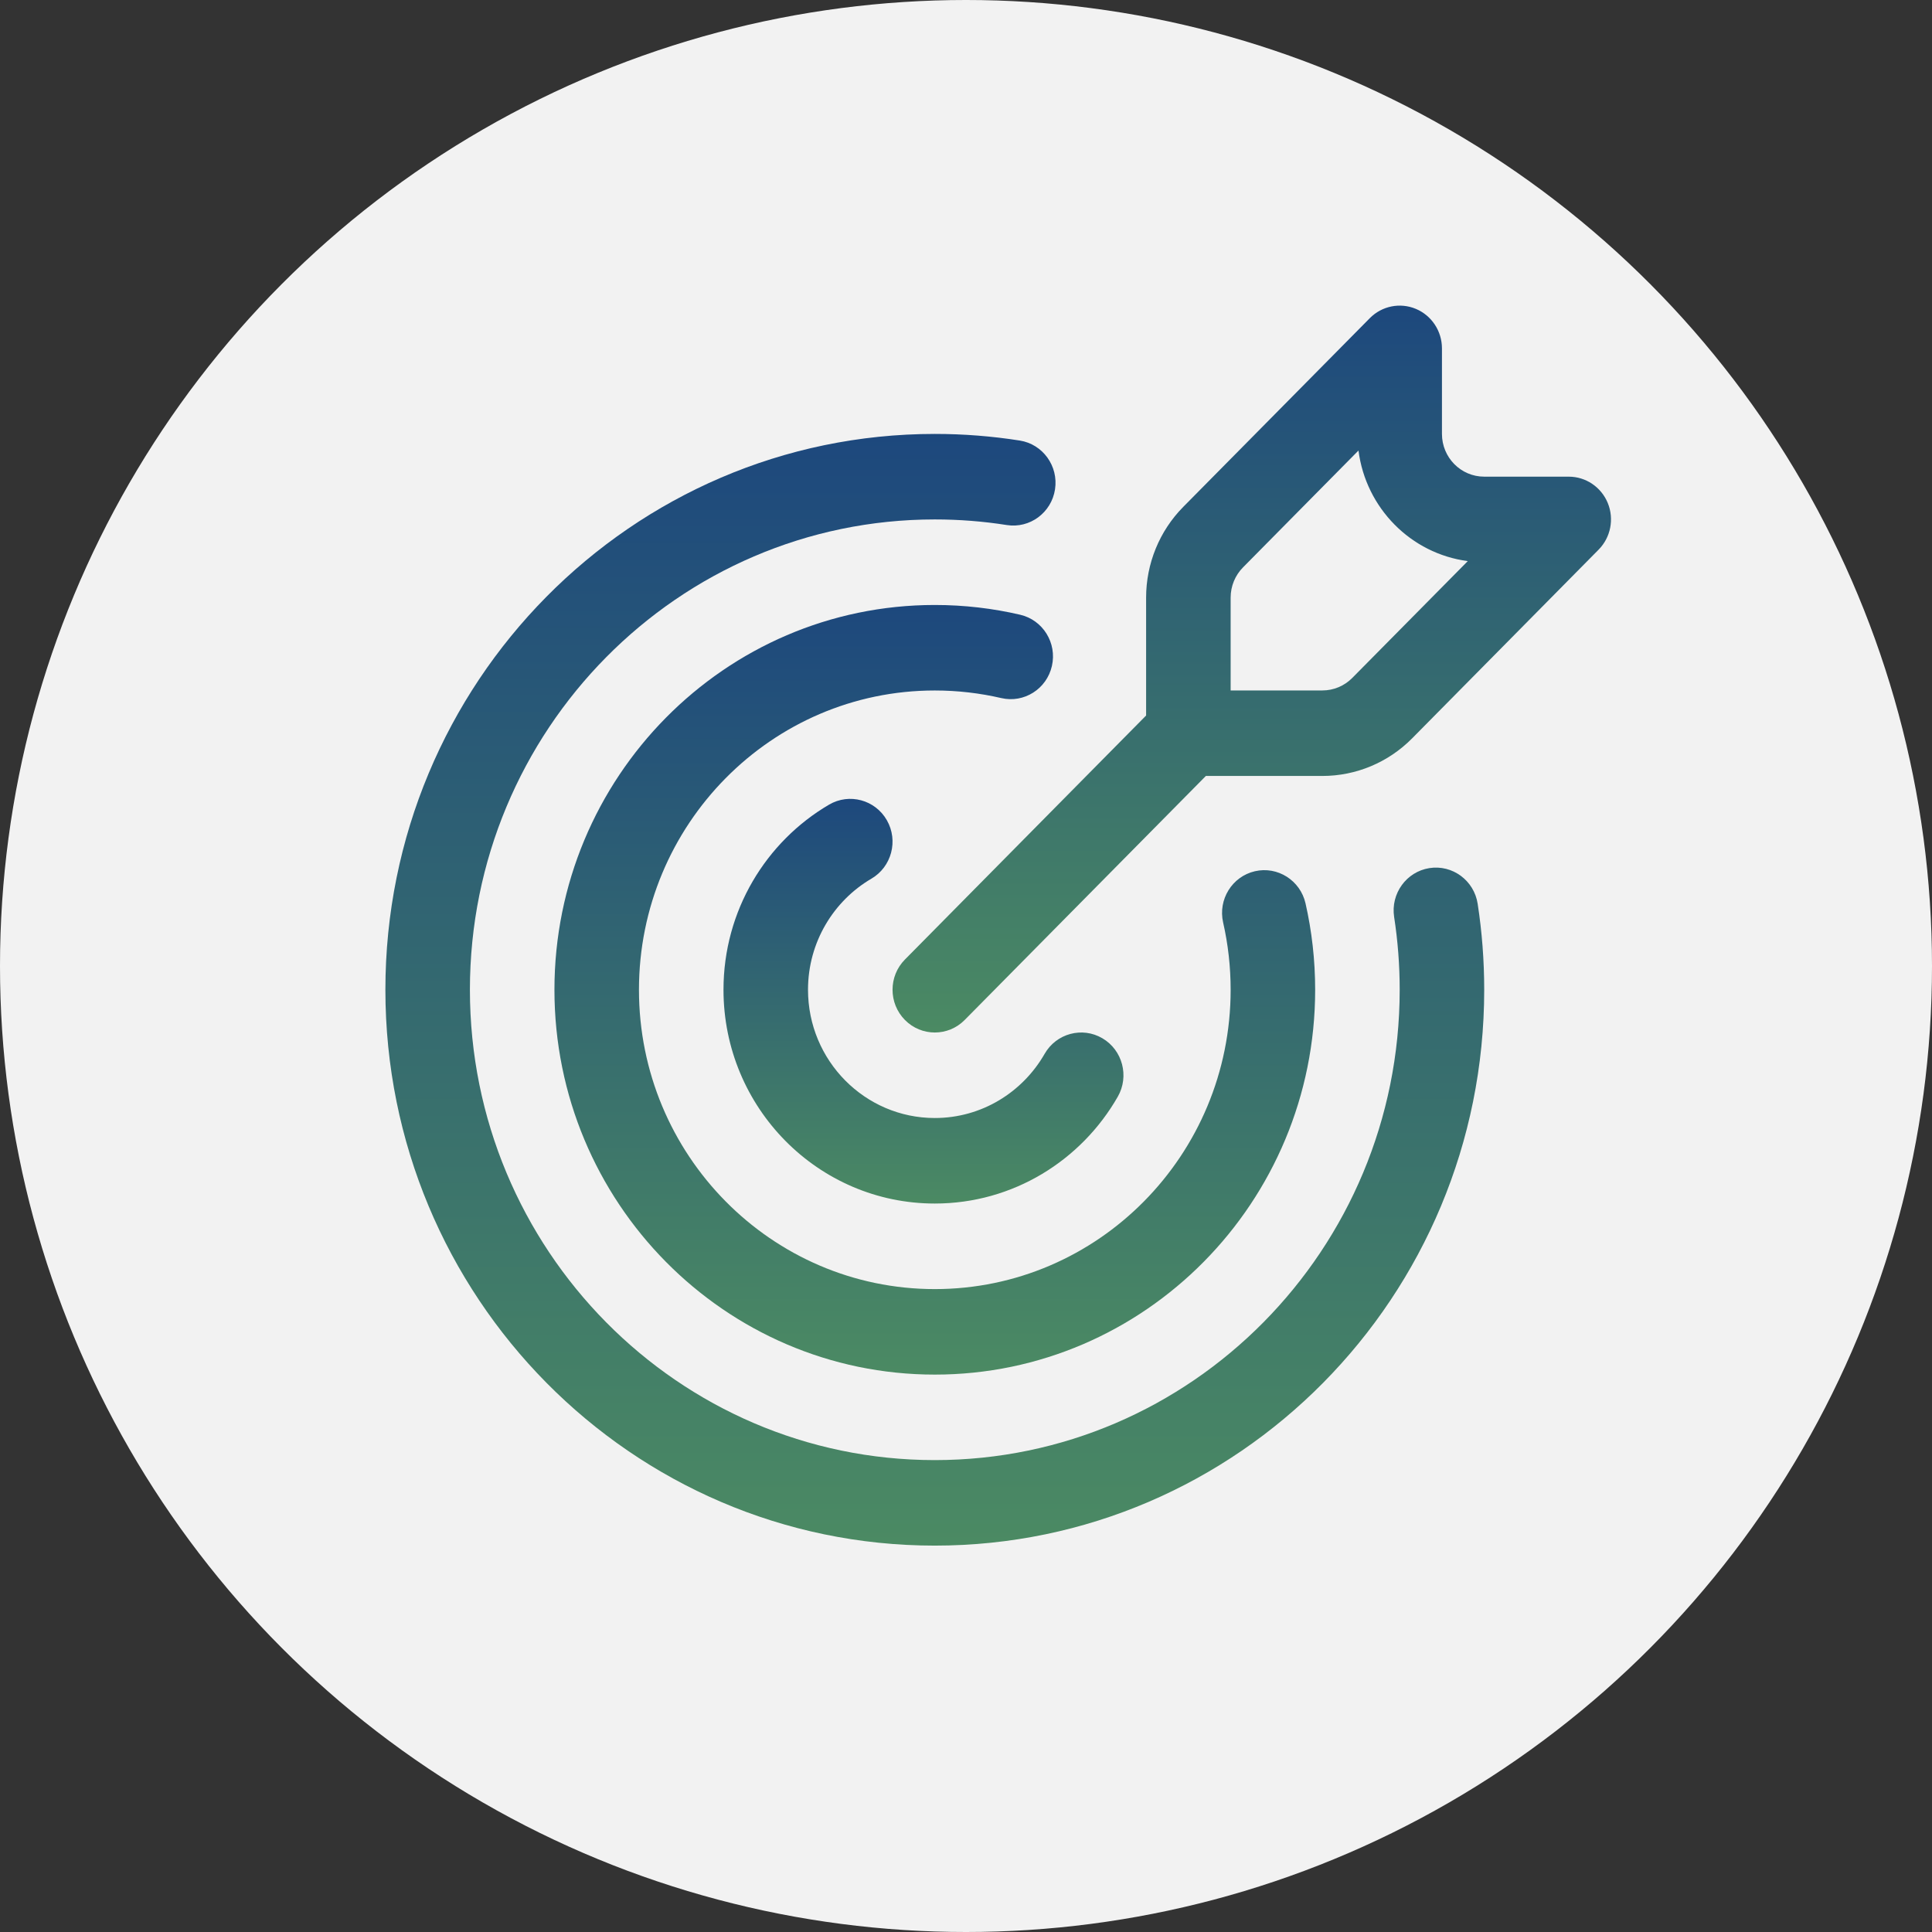
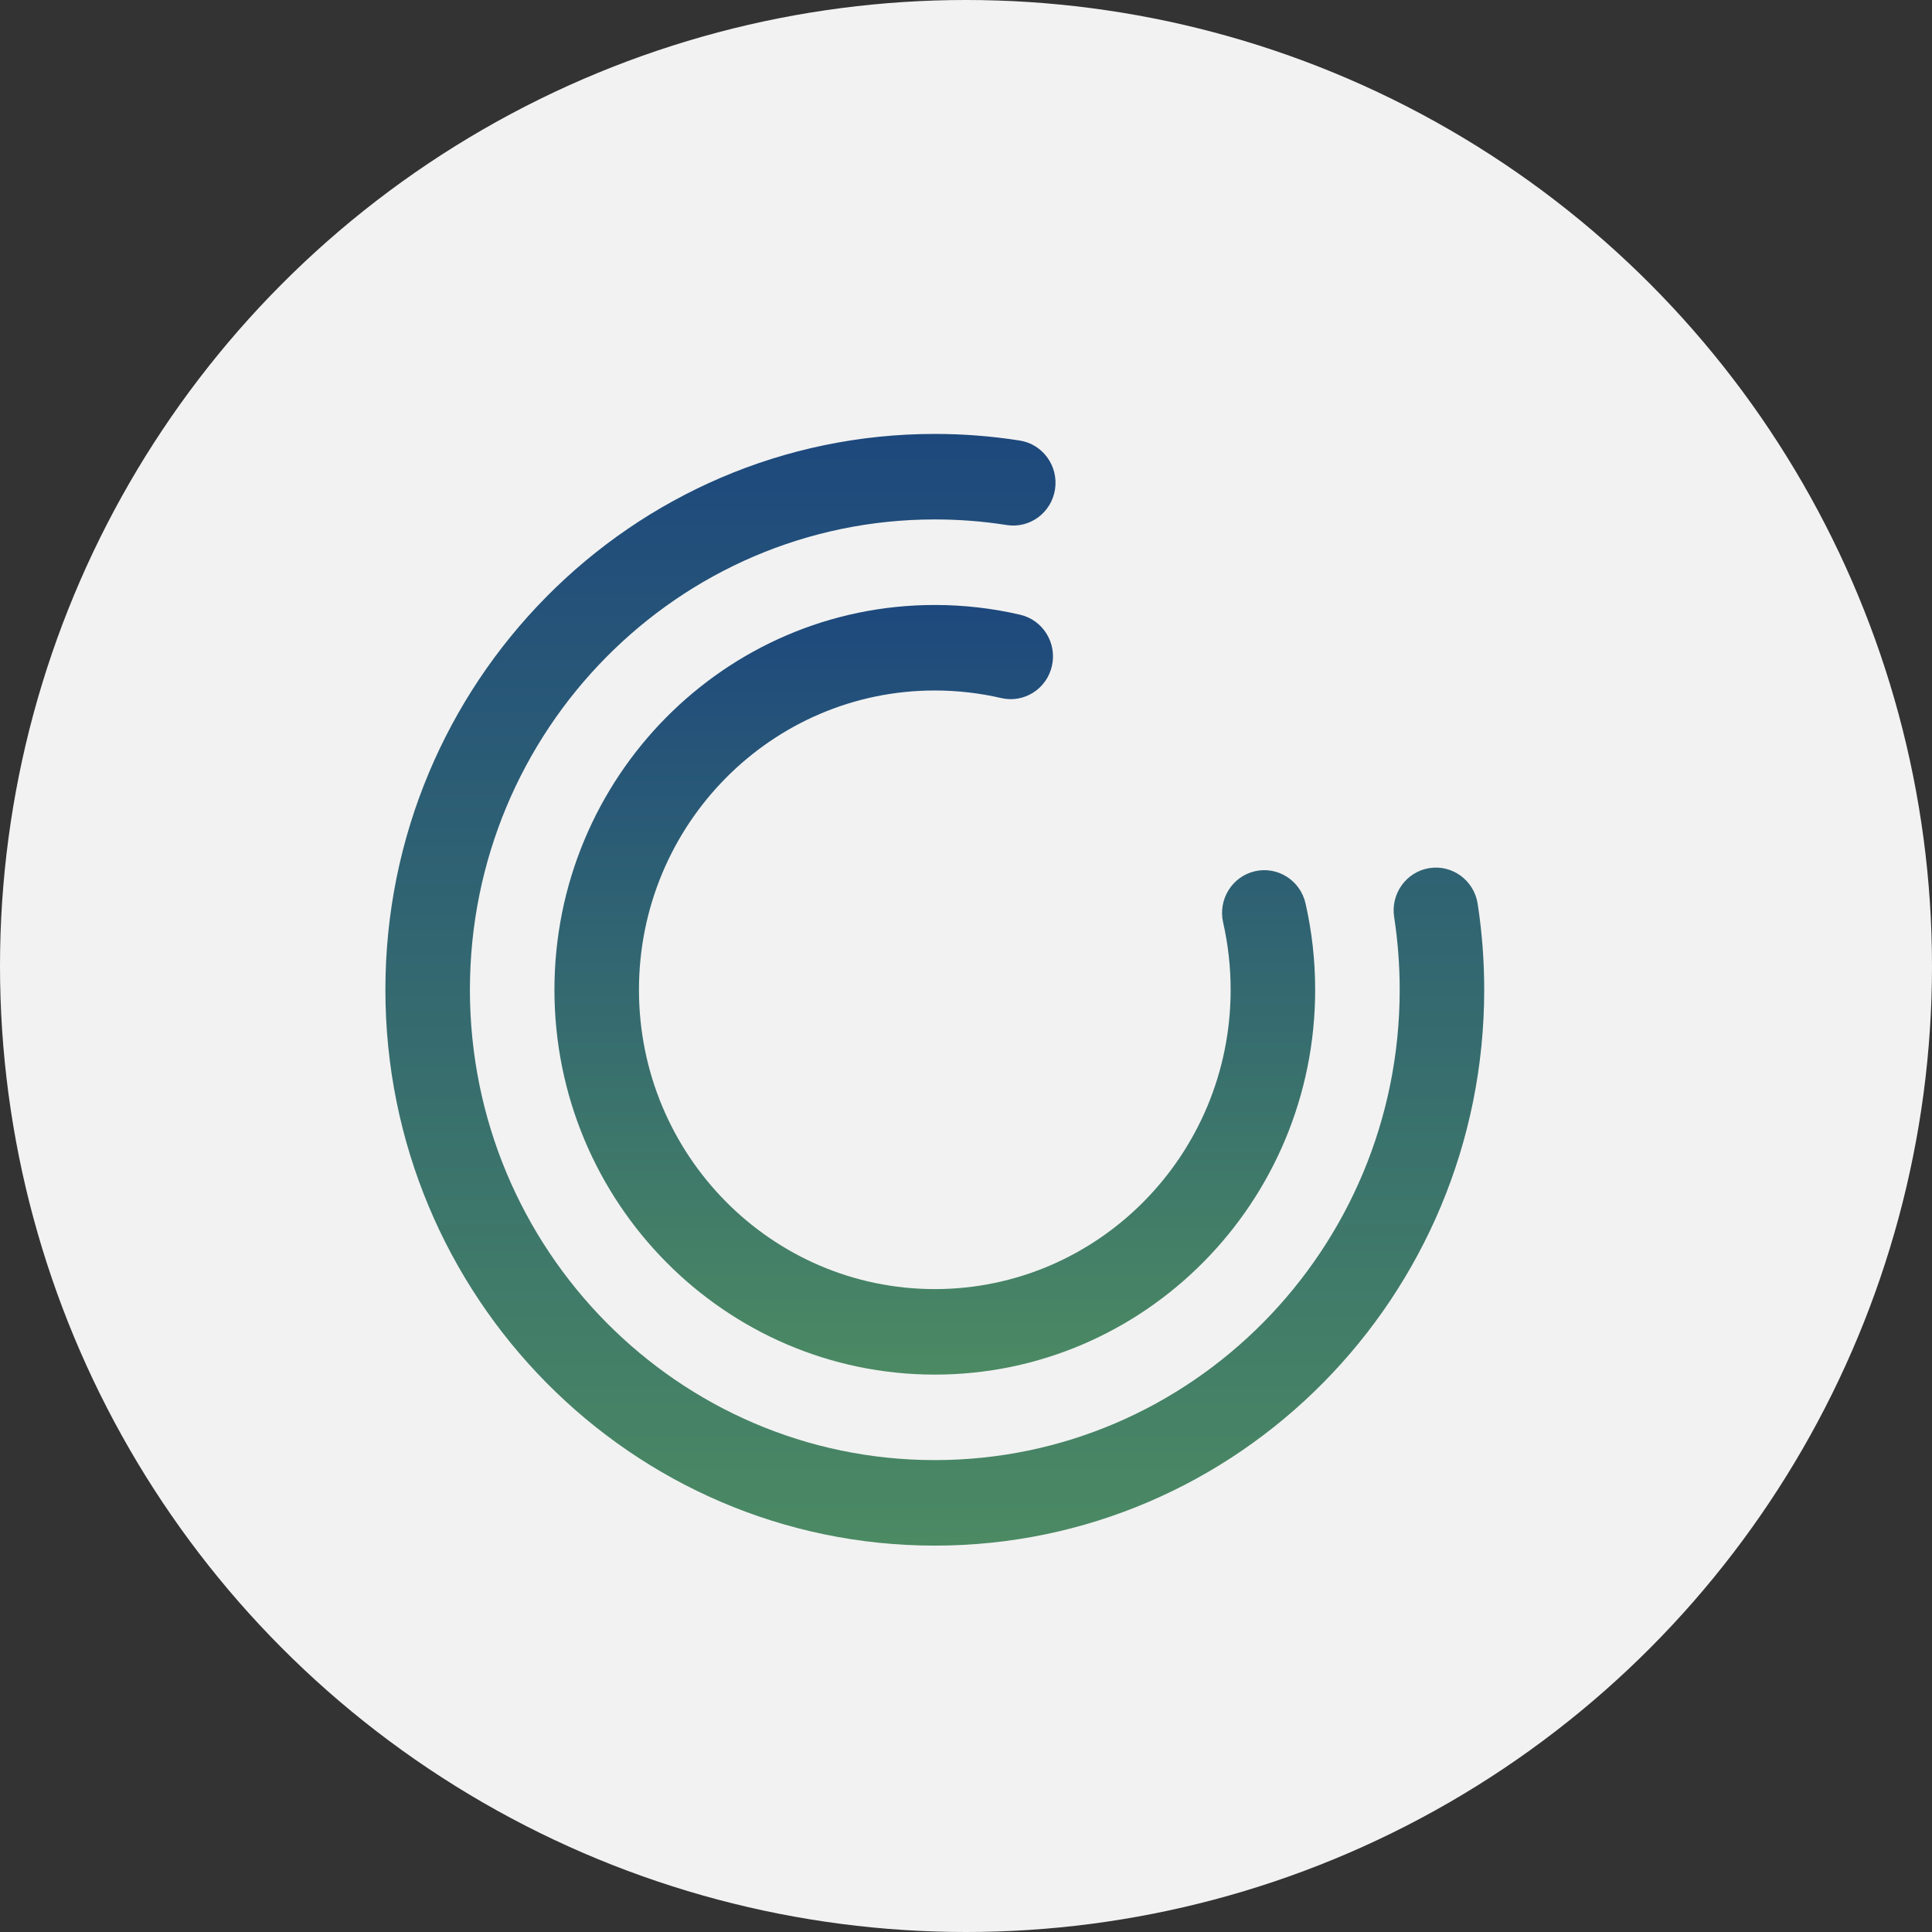
<svg xmlns="http://www.w3.org/2000/svg" width="142" height="142" viewBox="0 0 142 142" fill="none">
  <rect x="0" y="0" width="142" height="142" fill="#333333" stroke="none" />
  <circle cx="71" cy="71" r="71" fill="#F2F2F2" />
  <g clip-path="url(#clip0)">
-     <path fill-rule="evenodd" clip-rule="evenodd" d="M76.779 77.456C75.166 80.273 72.155 82.173 68.707 82.173C63.565 82.173 59.388 77.948 59.388 72.745C59.388 69.257 61.266 66.21 64.051 64.579C65.534 63.71 66.042 61.785 65.183 60.285C64.324 58.783 62.422 58.27 60.938 59.139C56.299 61.856 53.176 66.935 53.176 72.745C53.176 81.417 60.135 88.459 68.707 88.459C74.451 88.459 79.47 85.299 82.156 80.605C83.014 79.105 82.508 77.18 81.023 76.311C79.54 75.442 77.638 75.956 76.779 77.456Z" fill="url(#paint0_linear)" />
    <path fill-rule="evenodd" clip-rule="evenodd" d="M102.467 67.394C102.736 69.138 102.876 70.926 102.876 72.747C102.876 91.826 87.565 107.316 68.707 107.316C49.849 107.316 34.538 91.826 34.538 72.747C34.538 53.668 49.849 38.178 68.707 38.178C70.505 38.178 72.271 38.318 73.997 38.59C75.69 38.857 77.28 37.682 77.543 35.967C77.807 34.255 76.645 32.645 74.952 32.38C72.914 32.059 70.83 31.893 68.707 31.893C46.42 31.893 28.326 50.199 28.326 72.747C28.326 95.295 46.42 113.601 68.707 113.601C90.994 113.601 109.088 95.295 109.088 72.747C109.088 70.596 108.924 68.486 108.607 66.426C108.343 64.713 106.752 63.538 105.059 63.805C103.365 64.072 102.205 65.681 102.467 67.394Z" fill="url(#paint1_linear)" />
    <path fill-rule="evenodd" clip-rule="evenodd" d="M89.899 67.804C90.26 69.392 90.451 71.048 90.451 72.749C90.451 84.89 80.708 94.747 68.707 94.747C56.706 94.747 46.963 84.89 46.963 72.749C46.963 60.607 56.706 50.75 68.707 50.75C70.386 50.75 72.021 50.944 73.592 51.308C75.263 51.696 76.931 50.64 77.314 48.95C77.7 47.259 76.654 45.571 74.983 45.183C72.966 44.713 70.864 44.465 68.707 44.465C53.278 44.465 40.751 57.138 40.751 72.749C40.751 88.358 53.278 101.032 68.707 101.032C84.136 101.032 96.663 88.358 96.663 72.749C96.663 70.563 96.418 68.437 95.954 66.394C95.568 64.704 93.9 63.648 92.229 64.036C90.558 64.425 89.514 66.113 89.899 67.804Z" fill="url(#paint2_linear)" />
-     <path fill-rule="evenodd" clip-rule="evenodd" d="M84.238 52.589V43.923C84.238 41.423 85.22 39.023 86.967 37.256C91.069 33.108 100.68 23.384 100.68 23.384C101.568 22.485 102.904 22.217 104.064 22.702C105.226 23.189 105.982 24.335 105.982 25.606V31.891C105.982 33.628 107.372 35.034 109.088 35.034H115.301C116.557 35.034 117.689 35.799 118.171 36.974C118.651 38.148 118.385 39.5 117.497 40.398C117.497 40.398 107.886 50.122 103.786 54.272C102.039 56.039 99.667 57.032 97.196 57.032H88.63L70.903 74.967C69.692 76.195 67.722 76.195 66.511 74.967C65.298 73.742 65.298 71.749 66.511 70.524L84.238 52.589ZM99.847 33.114L91.361 41.701C90.778 42.29 90.451 43.089 90.451 43.923V50.747H97.196C98.021 50.747 98.81 50.416 99.392 49.826L107.88 41.241C103.699 40.692 100.389 37.344 99.847 33.114Z" fill="url(#paint3_linear)" />
  </g>
  <defs>
    <linearGradient id="paint0_linear" x1="67.875" y1="58.716" x2="67.875" y2="88.459" gradientUnits="userSpaceOnUse">
      <stop stop-color="#1D487D" />
      <stop offset="1" stop-color="#4B8A63" />
    </linearGradient>
    <linearGradient id="paint1_linear" x1="68.707" y1="31.893" x2="68.707" y2="113.601" gradientUnits="userSpaceOnUse">
      <stop stop-color="#1D487D" />
      <stop offset="1" stop-color="#4B8A63" />
    </linearGradient>
    <linearGradient id="paint2_linear" x1="68.707" y1="44.465" x2="68.707" y2="101.032" gradientUnits="userSpaceOnUse">
      <stop stop-color="#1D487D" />
      <stop offset="1" stop-color="#4B8A63" />
    </linearGradient>
    <linearGradient id="paint3_linear" x1="92.004" y1="22.464" x2="92.004" y2="75.888" gradientUnits="userSpaceOnUse">
      <stop stop-color="#1D487D" />
      <stop offset="1" stop-color="#4B8A63" />
    </linearGradient>
    <clipPath id="clip0">
      <rect width="99.4" height="95.85" fill="white" transform="translate(23.667 17.75)" />
    </clipPath>
  </defs>
</svg>